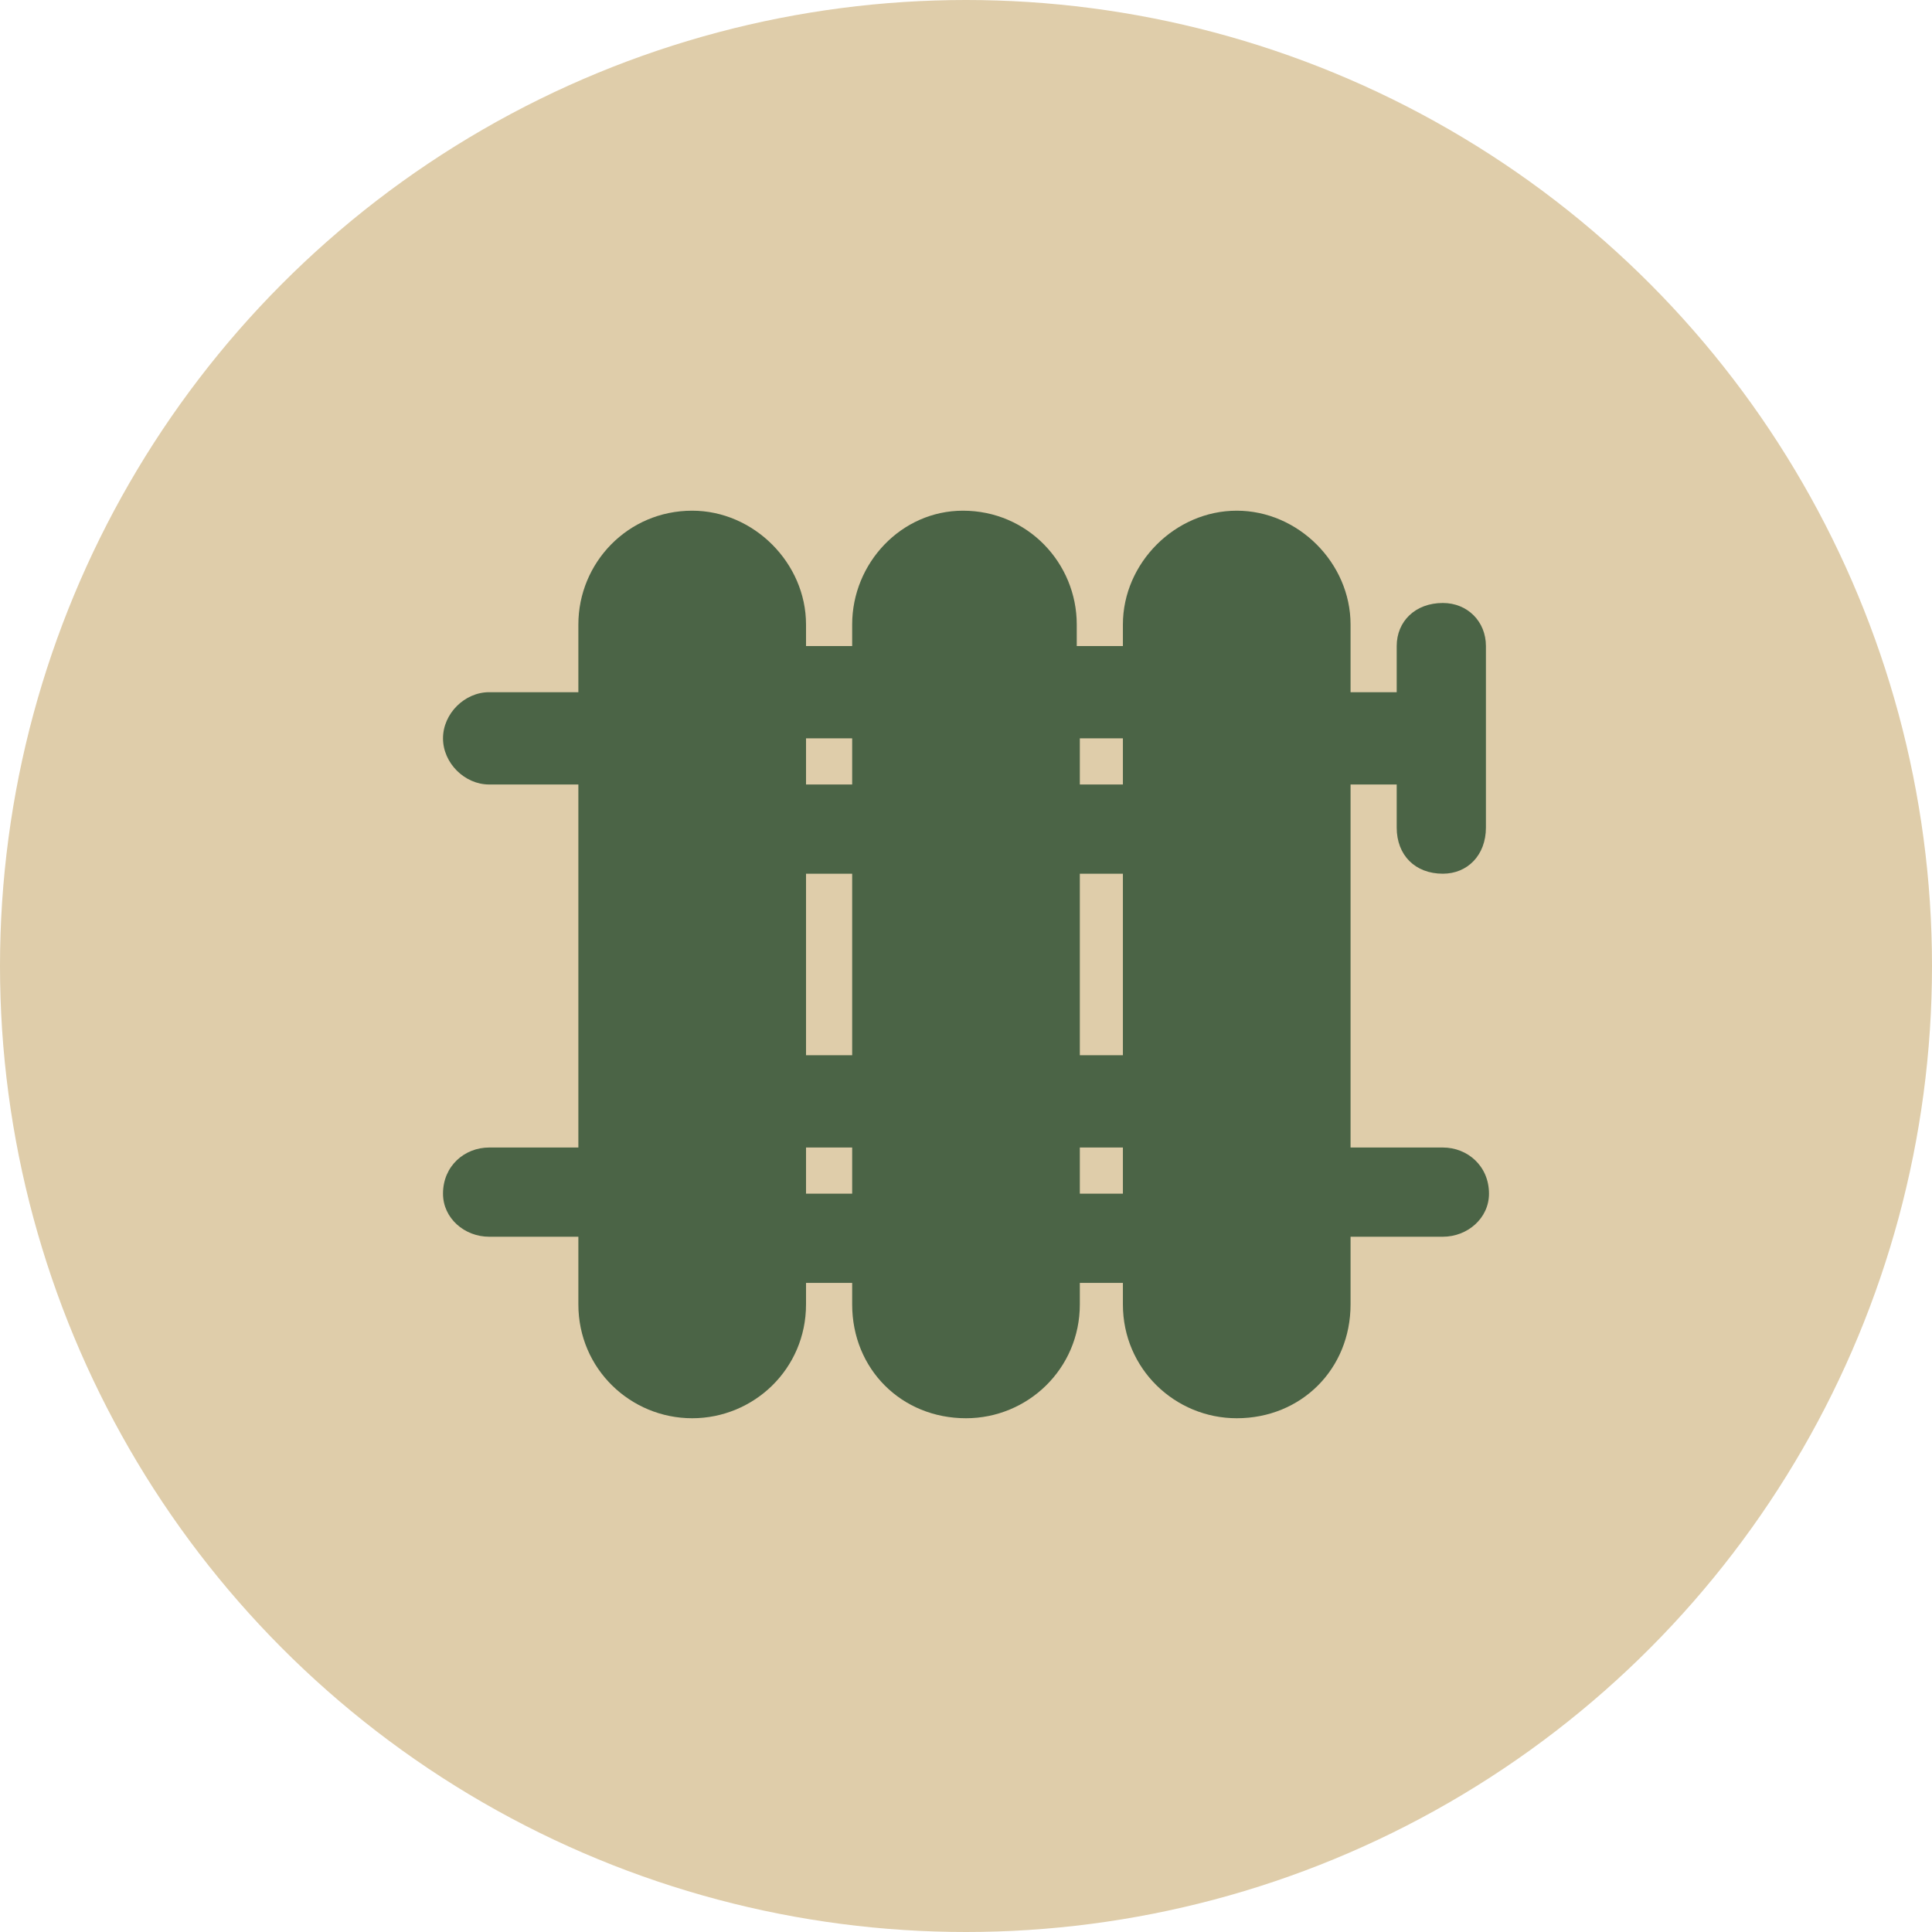
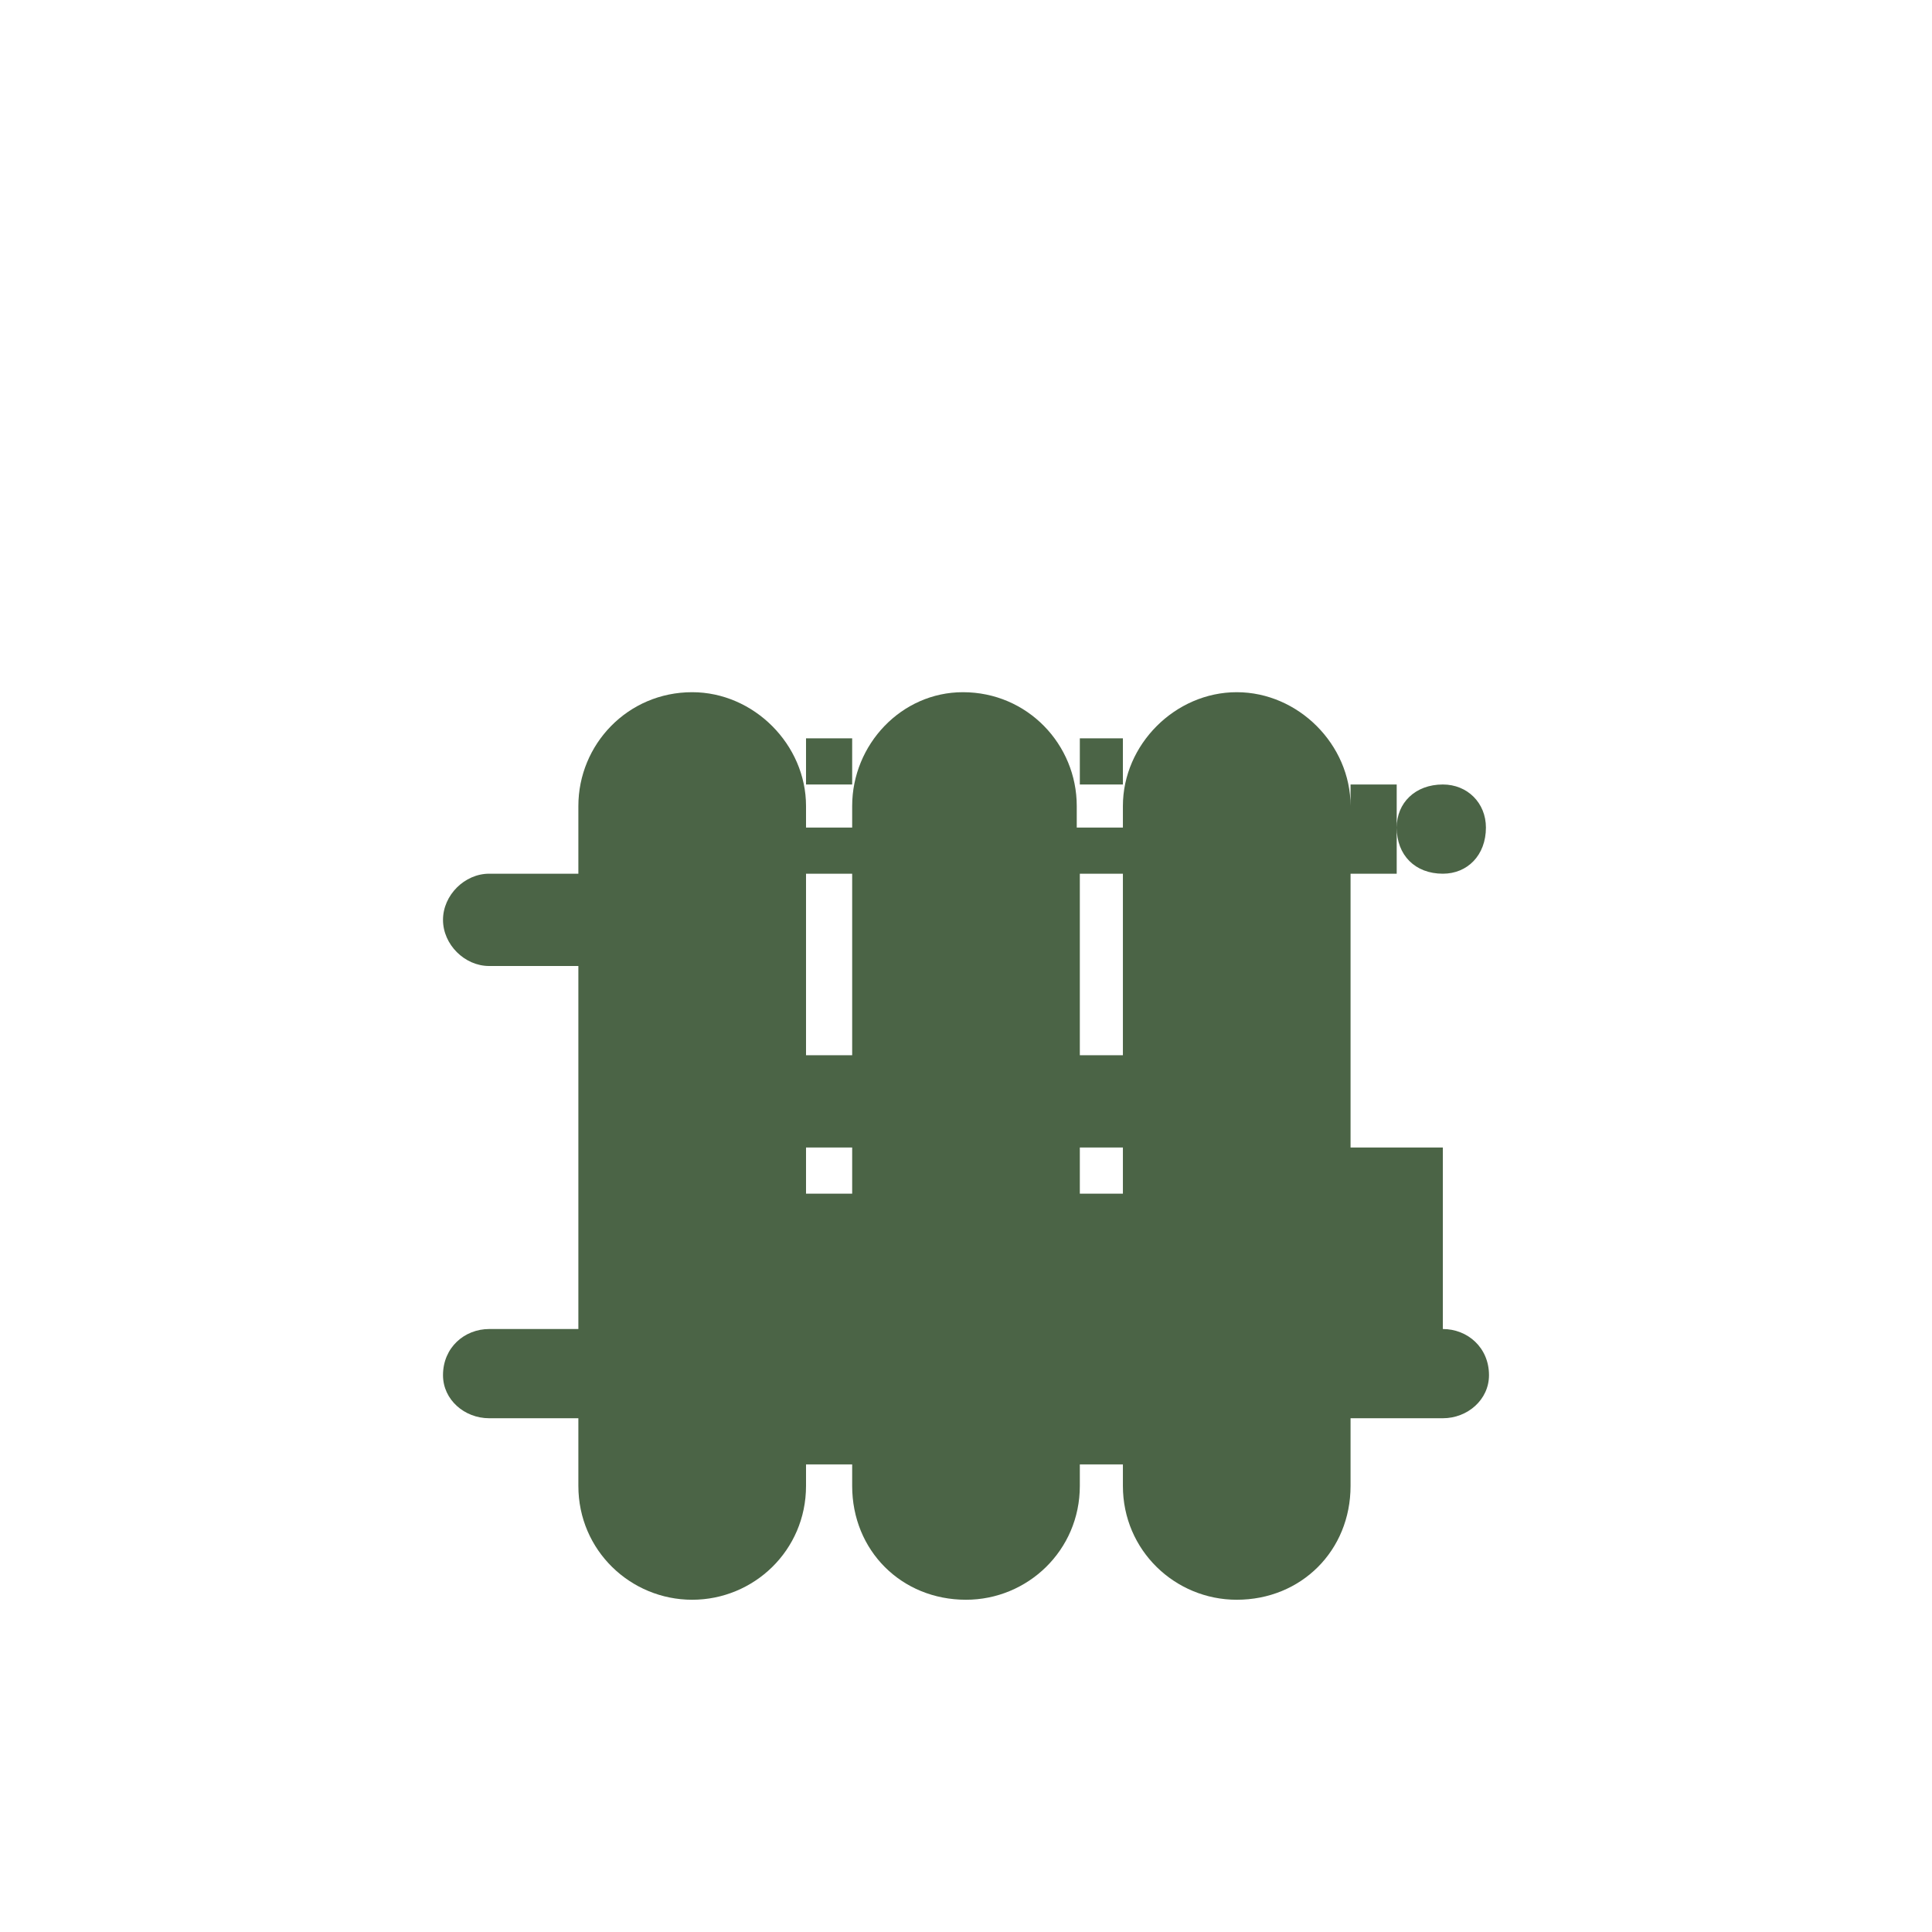
<svg xmlns="http://www.w3.org/2000/svg" xml:space="preserve" width="30px" height="30px" version="1.1" style="shape-rendering:geometricPrecision; text-rendering:geometricPrecision; image-rendering:optimizeQuality; fill-rule:evenodd; clip-rule:evenodd" viewBox="0 0 6.28 6.28">
  <defs>
    <style type="text/css">
   
    .fil1 {fill:#4B6446}
    .fil0 {fill:#DFCDAA}
   
  </style>
  </defs>
  <g id="Capa_x0020_1">
-     <circle class="fil0" cx="3.14" cy="3.14" r="3.14" />
-   </g>
+     </g>
  <g id="Capa_x0020_1_0">
    <g id="radiator-svgrepo-com.svg">
      <g>
        <g>
-           <path class="fil1" d="M4.69 3.73l-0.3 0 0 -1.18 0.15 0 0 0.14c0,0.09 0.06,0.15 0.15,0.15 0.08,0 0.14,-0.06 0.14,-0.15l0 -0.59c0,-0.08 -0.06,-0.14 -0.14,-0.14 -0.09,0 -0.15,0.06 -0.15,0.14l0 0.15 -0.15 0 0 -0.22c0,-0.2 -0.17,-0.37 -0.37,-0.37 -0.2,0 -0.37,0.17 -0.37,0.37l0 0.07 -0.15 0 0 -0.07c0,-0.2 -0.16,-0.37 -0.37,-0.37 -0.2,0 -0.36,0.17 -0.36,0.37l0 0.07 -0.15 0 0 -0.07c0,-0.2 -0.17,-0.37 -0.37,-0.37 -0.21,0 -0.37,0.17 -0.37,0.37l0 0.22 -0.29 0c-0.08,0 -0.15,0.07 -0.15,0.15 0,0.08 0.07,0.15 0.15,0.15l0.29 0 0 1.18 -0.29 0c-0.08,0 -0.15,0.06 -0.15,0.15 0,0.08 0.07,0.14 0.15,0.14l0.29 0 0 0.22c0,0.21 0.17,0.37 0.37,0.37 0.2,0 0.37,-0.16 0.37,-0.37l0 -0.07 0.15 0 0 0.07c0,0.21 0.16,0.37 0.37,0.37 0.2,0 0.37,-0.16 0.37,-0.37l0 -0.07 0.14 0 0 0.07c0,0.21 0.17,0.37 0.37,0.37 0.21,0 0.37,-0.16 0.37,-0.37l0 -0.22 0.3 0c0.08,0 0.15,-0.06 0.15,-0.14 0,-0.09 -0.07,-0.15 -0.15,-0.15zm-1.92 0.15l-0.15 0 0 -0.15 0.15 0 0 0.15zm0 -0.45l-0.15 0 0 -0.59 0.15 0 0 0.59zm0 -0.88l-0.15 0 0 -0.15 0.15 0 0 0.15zm0.88 1.33l-0.14 0 0 -0.15 0.14 0 0 0.15zm0 -0.45l-0.14 0 0 -0.59 0.14 0 0 0.59zm0 -0.88l-0.14 0 0 -0.15 0.14 0 0 0.15z" />
+           <path class="fil1" d="M4.69 3.73l-0.3 0 0 -1.18 0.15 0 0 0.14c0,0.09 0.06,0.15 0.15,0.15 0.08,0 0.14,-0.06 0.14,-0.15c0,-0.08 -0.06,-0.14 -0.14,-0.14 -0.09,0 -0.15,0.06 -0.15,0.14l0 0.15 -0.15 0 0 -0.22c0,-0.2 -0.17,-0.37 -0.37,-0.37 -0.2,0 -0.37,0.17 -0.37,0.37l0 0.07 -0.15 0 0 -0.07c0,-0.2 -0.16,-0.37 -0.37,-0.37 -0.2,0 -0.36,0.17 -0.36,0.37l0 0.07 -0.15 0 0 -0.07c0,-0.2 -0.17,-0.37 -0.37,-0.37 -0.21,0 -0.37,0.17 -0.37,0.37l0 0.22 -0.29 0c-0.08,0 -0.15,0.07 -0.15,0.15 0,0.08 0.07,0.15 0.15,0.15l0.29 0 0 1.18 -0.29 0c-0.08,0 -0.15,0.06 -0.15,0.15 0,0.08 0.07,0.14 0.15,0.14l0.29 0 0 0.22c0,0.21 0.17,0.37 0.37,0.37 0.2,0 0.37,-0.16 0.37,-0.37l0 -0.07 0.15 0 0 0.07c0,0.21 0.16,0.37 0.37,0.37 0.2,0 0.37,-0.16 0.37,-0.37l0 -0.07 0.14 0 0 0.07c0,0.21 0.17,0.37 0.37,0.37 0.21,0 0.37,-0.16 0.37,-0.37l0 -0.22 0.3 0c0.08,0 0.15,-0.06 0.15,-0.14 0,-0.09 -0.07,-0.15 -0.15,-0.15zm-1.92 0.15l-0.15 0 0 -0.15 0.15 0 0 0.15zm0 -0.45l-0.15 0 0 -0.59 0.15 0 0 0.59zm0 -0.88l-0.15 0 0 -0.15 0.15 0 0 0.15zm0.88 1.33l-0.14 0 0 -0.15 0.14 0 0 0.15zm0 -0.45l-0.14 0 0 -0.59 0.14 0 0 0.59zm0 -0.88l-0.14 0 0 -0.15 0.14 0 0 0.15z" />
        </g>
      </g>
    </g>
  </g>
</svg>